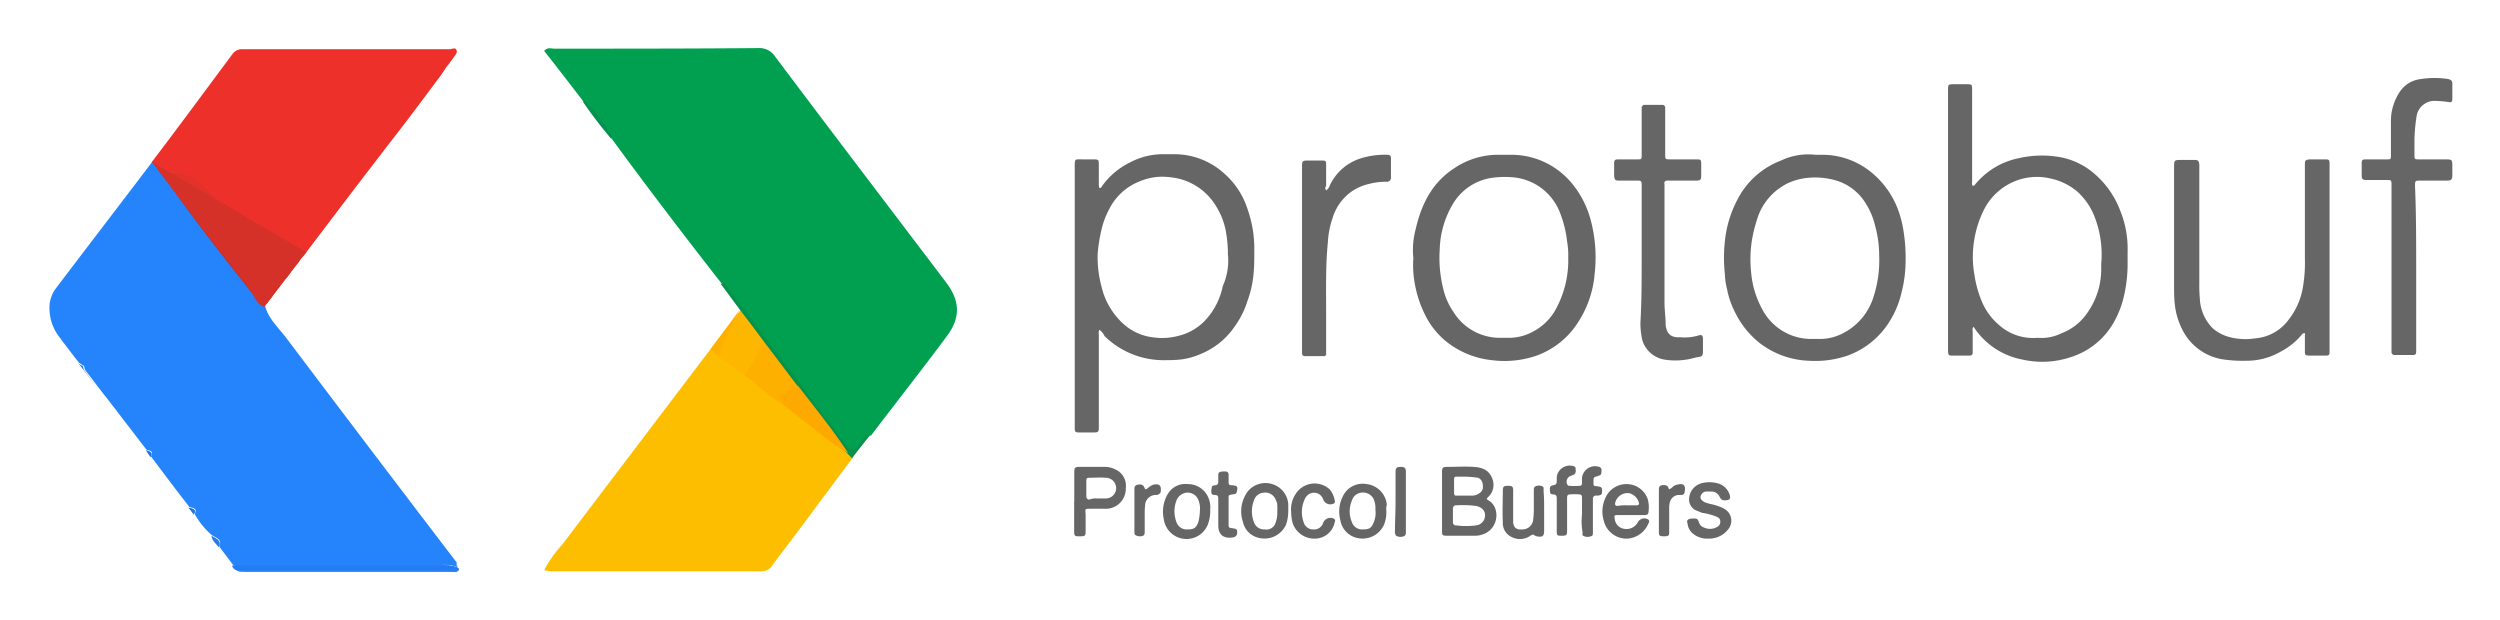
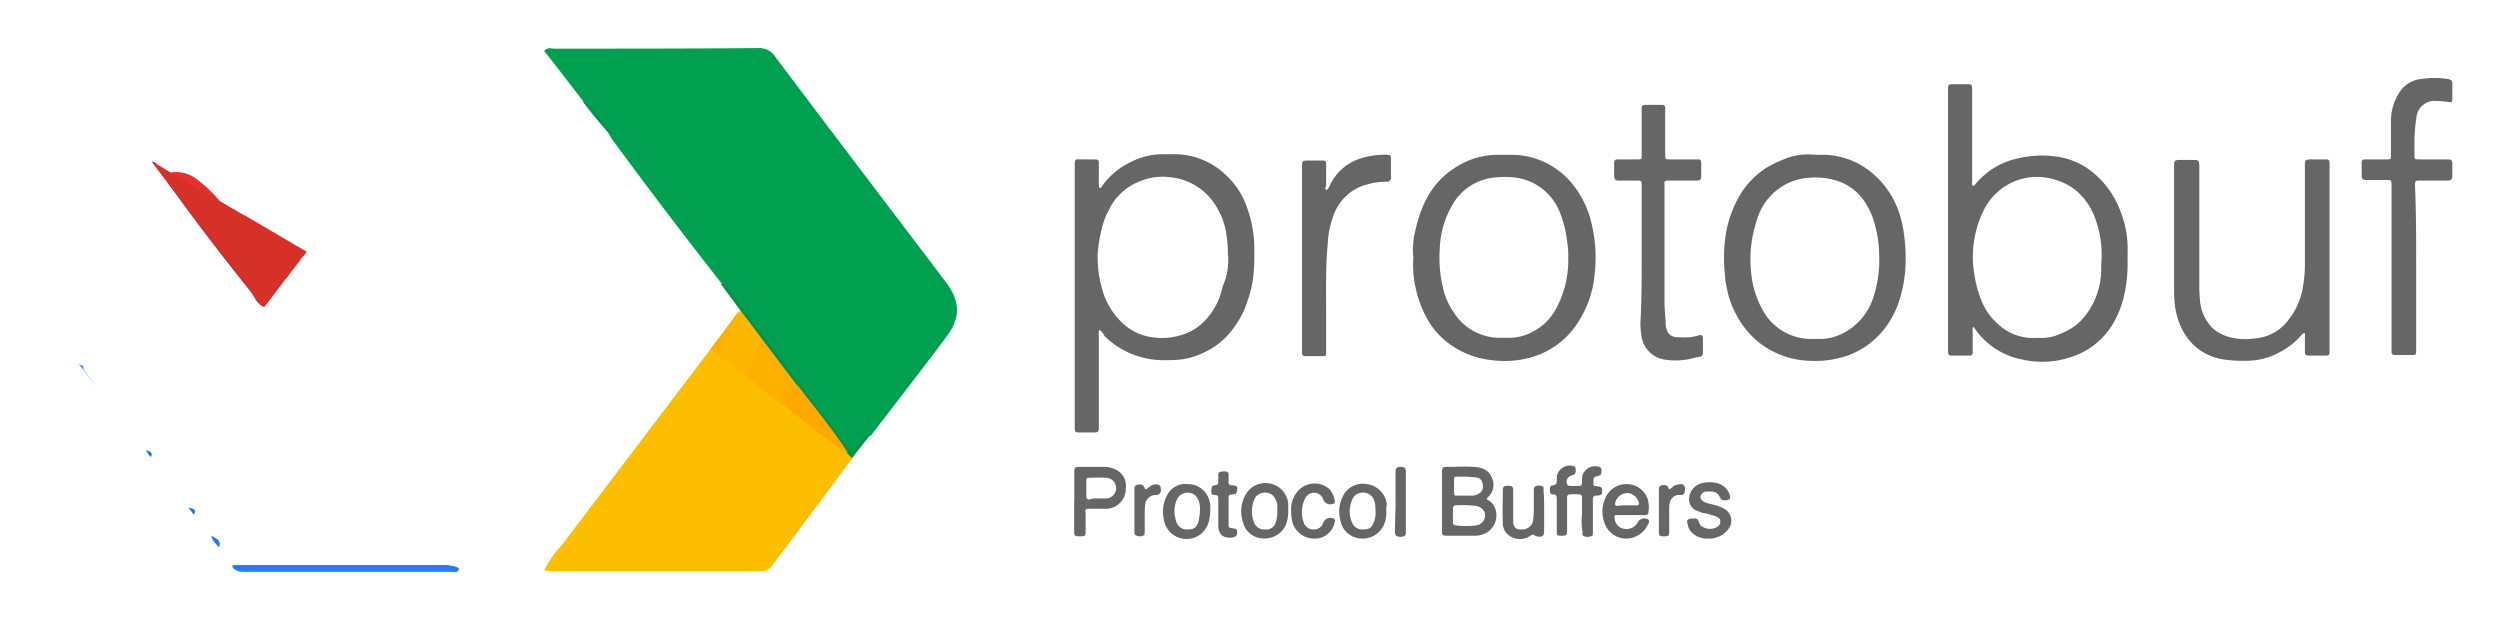
<svg xmlns="http://www.w3.org/2000/svg" role="img" viewBox="-8.63 -8.38 435.76 108.01">
  <title>Protocol Buffers logo</title>
  <defs>
    <style>.cls-1{fill:#2583fb}.cls-2{fill:#ed312a}.cls-4{fill:#d53128}.cls-16{fill:#feb000}</style>
  </defs>
  <g id="图层_2" data-name="图层 2">
    <g id="图层_1-2" data-name="图层 1">
-       <path d="M71.22,90.5a6.35,6.35,0,0,0-2.7-.4H32c-.8-1.1-1.6-2.1-2.4-3.2.5-1.3-.5-1.5-1.3-2a13.55,13.55,0,0,1-3-3.7c.5-1-.2-1-.9-1.2-2.3-2.9-4.5-5.9-6.7-8.8.5-1-.2-1-.8-1.2l-7-9.1-.4-.5c-1.1-1.4-2.2-2.9-3.3-4.3-.1-.2-.1-.5-.2-.7a7,7,0,0,1-.9-.6l-.4-.5-2.6-3.4-.2-.3A8.22,8.22,0,0,1,0,45.7a5.68,5.68,0,0,1,1.1-3.8c5.6-7.4,11.3-14.8,16.9-22.2l1.9,2.4c5,6.9,10.1,13.6,15.4,20.3h0c.7,1,1,2.2,2.3,2.6.6,2.3,2.5,3.9,3.8,5.7q14.7,19.5,29.6,39A.72.72,0,0,0,71.22,90.5Z" class="cls-1" />
      <path d="M17.62 71.3c.1-.7-.5-.8-.8-1.2C17.32 70.3 18.12 70.4 17.62 71.3zM25.12 81.3c.1-.7-.5-.8-.9-1.2C24.92 80.3 25.72 80.4 25.12 81.3zM29.52 87a3.36 3.36 0 0 0-1.3-2C28.92 85.5 30 85.7 29.52 87zM37.42 45.1c-1.2-.4-1.6-1.6-2.3-2.6h0c-5.3-6.6-10.5-13.4-15.4-20.3l-1.9-2.4a1.35 1.35 0 0 1 .9.5 1.76 1.76 0 0 0 .4.5c.1.1.2.3.3.4a1.38 1.38 0 0 0 .3.4c5 6.6 10 13.1 14.9 19.7l.6.9.1.1A20.44 20.44 0 0 1 37.42 45.1zM71.22 90.5a2 2 0 0 1-1.3.2H35.22a5.44 5.44 0 0 1-3.3-.6h36.5A8.63 8.63 0 0 1 71.22 90.5z" class="cls-1" />
      <path d="M44.62,35.7h0l-.2.2c-.3.2-.8.4-.8,1V37h0c-.1.1-.1.1-.1.2h0l-.5.5h0a2.15,2.15,0,0,1-1.3.6c-1,0-1.6-1.2-2.4-1.8a.1.1,0,0,1-.1-.1l-.1-.1h0v-.1c-.1-.1-.2-.2-.2-.3L33.82,29l.8.5,9.7,5.7.4.2h.1Z" class="cls-2" />
-       <path d="M71,.6c0,.3-.3.7-.9,1.5-.1.2-.3.3-.4.6a6.23,6.23,0,0,0-.9,1.2h0c-.1.1-.1.2-.2.3s-.2.2-.2.3c-3.2,4.3-6.4,8.6-9.7,12.8-2.2,2.9-4.4,5.7-6.5,8.5h0l-1,1.3-6.6,8.7h0l.1-.2h-.1l-.4-.2-9.7-5.7-.8-.5h0l-4.1-2.4a19,19,0,0,0-4.4-4.1,5.87,5.87,0,0,0-4.2-.9h0l-2.3-1.4a1.05,1.05,0,0,0-.9-.5c4.8-6.3,9.5-12.7,14.2-19a2,2,0,0,1,1.7-.7h36.2C70.32.1,70.92-.2,71,.6Z" class="cls-2" />
      <path fill="#e9312b" d="M39.52,36.2c-.1.1-.2.2-.3.2h-.1c-1.5-.6-2.5-1.8-3.8-2.7h0a4.23,4.23,0,0,0-.7-.5c-1-1-2.3-1.6-3.1-2.9-.1-.1-.1-.2-.2-.4s-.1-.2-.2-.3a22.39,22.39,0,0,0-2.9-3.8h0a23.48,23.48,0,0,0-2.9-2.6,6.11,6.11,0,0,0-3.3-1h0a.9.9,0,0,1-.5-.1h-.6a1.78,1.78,0,0,1-1-.4,8.65,8.65,0,0,0-1-.7,10.59,10.59,0,0,0-1-1.2,1.35,1.35,0,0,1,.9.5l2.3,1.4h0a5.76,5.76,0,0,1,4.2.9,24.34,24.34,0,0,1,4.4,4.1l4.1,2.4h0l.8.5c.5.7,1,1.4,1.6,2.1A21.78,21.78,0,0,1,39.52,36.2Z" />
      <path d="M38.82,43.3l-1.4,1.8c-1.2-.4-1.6-1.6-2.3-2.6h0a1.42,1.42,0,0,1-.2-.6c-.1-.2-.1-.3-.2-.5-.7-1.9-1.5-3.7-2.2-5.5-.8-2-1.8-3.9-1.8-6.1h.1a.3.3,0,0,1,.4,0,3.51,3.51,0,0,1,.8.5c.6,1.3,2.3,1.5,2.8,2.8a1.79,1.79,0,0,1,.5.7c.2.5.3,1,.5,1.5a62.43,62.43,0,0,0,2.7,7.2,2.51,2.51,0,0,0,.4.7C38.82,43.1,38.82,43.2,38.82,43.3Z" class="cls-4" />
      <path fill="#257cf2" d="M71.42,90.8a.35.35,0,0,0-.1.2,2.2,2.2,0,0,1-1.4.2h-36a2.3,2.3,0,0,1-1.4-.2,1.12,1.12,0,0,1-.7-.8h36.5a6.13,6.13,0,0,1,2.7.4C71.32,90.6,71.32,90.7,71.42,90.8Z" />
      <path d="M32.62,91h38.7c-.3.5-.8.3-1.3.3H34.12C33.62,91.2,33.12,91.4,32.62,91Z" class="cls-1" />
      <path fill="#2b7ce8" d="M29.52,87c-.5-.6-1.2-1.1-1.3-2C28.92,85.5,30,85.7,29.52,87Z" />
      <path fill="#d13427" d="M44.62,35.7h0l-.2.2-.8,1V37h0v-.1h0c-.4-.9.3-1,.9-1.2.1.1.1,0,.1,0Z" />
      <path fill="#2175e5" d="M17.62 71.3a8.34 8.34 0 0 1-.8-1.2C17.32 70.3 18.12 70.4 17.62 71.3zM25.12 81.3l-.9-1.2C24.92 80.3 25.72 80.4 25.12 81.3z" />
      <path fill="#ca302a" d="M35.32,42.2a.1.1,0,0,1-.1.1c0,.1-.1.1-.1.2h0c-5.3-6.6-10.5-13.4-15.4-20.3l-.9-1.2.6.3c.4.2.9.3,1.3.5a2.51,2.51,0,0,1,.7.4h0a57.25,57.25,0,0,1,9.3,7.1.75.75,0,0,1,.1.5h0c1.1,3.5,2.8,6.8,3.9,10.3C34.82,40.8,35.72,41.3,35.32,42.2Z" />
      <path fill="#e4322a" d="M31.92,30.2a6.37,6.37,0,0,0-.7-.2c-.2-.1-.4-.1-.5-.2h0c-3.2-2.5-6.4-5.1-9.6-7.6-.1-.1-.3-.2-.4-.3.1,0,.2-.1.3-.1h0a5.76,5.76,0,0,1,4.2.9,24.34,24.34,0,0,1,4.4,4.1A16.88,16.88,0,0,1,31.92,30.2Z" />
      <path d="M44.72 35.5L44.52 35.8 44.41 36 43.62 36.9 43.62 37 43.62 37 43.02 37.7 43.02 37.7 41.22 40.2 41.12 40.2 39.12 42.9 38.81 43.3 37.41 45.1 38.22 42.5 38.41 42.3 40.12 40.2 40.52 39.8 41.72 38.3 42.02 38 44.31 35.3 44.72 35.5z" class="cls-2" />
      <path d="M44.81 35.6L44.62 35.7 44.62 35.7 44.62 35.8 43.62 37 43.62 37 43.52 37.2 43.52 37.2 37.41 45.1 35.22 42.3 34.81 41.8 19.61 22.2 17.82 19.8 18.61 20.3 21.02 21.7 21.02 21.7 21.91 22.2 21.91 22.2 28.11 25.8 28.11 25.8 29.61 26.7 33.72 29.1 33.72 29.1 34.52 29.6 44.31 35.3 44.72 35.5 44.81 35.6z" class="cls-4" />
      <path fill="#00a050" d="M117.12,41c-6.5-8.3-12.9-16.7-19.2-25.3a24.48,24.48,0,0,0-4.8-6.3c-2.3-3-4.6-6-6.9-8.9.6-.7,1.2-.4,1.8-.4,11.9,0,23.7,0,35.6-.1a3.24,3.24,0,0,1,2.8,1.4c9.9,13.2,19.9,26.3,29.9,39.5,2.4,3.2,2.5,6.1.1,9.3-4.3,5.8-8.8,11.5-13.2,17.3-1,.3-1.3,1.2-1.9,2-.8,1-1.6,1.1-2.5.1-1.1-1.2-1.9-2.5-2.9-3.8-4.6-6.1-9.3-12.2-13.9-18.3-1.3-1.7-2.4-3.7-3.7-5.4A3.1,3.1,0,0,0,117.12,41Z" />
      <path fill="#febe00" d="M140,71.4l-9.6,12.9c-1.4,1.9-2.9,3.8-4.3,5.7a2.25,2.25,0,0,1-2.1,1.2H87.42a9.64,9.64,0,0,1-1.2-.2,20.38,20.38,0,0,1,3.1-4.4q14-18.45,28-36.9a4.74,4.74,0,0,1,1-1c.8,1.2-.2,1.9-.8,2.6-.9,1.1-.8,1.9.3,2.6s2.2,1.9,3.5,2.6c2.3,1.7,4.4,3.7,6.8,5.2,3.8,2.7,7.2,5.9,11.2,8.4C139.82,70.5,140.12,70.8,140,71.4Z" />
      <path fill="#feb700" d="M121.12,57a5,5,0,0,1-1.9-1.3c-1-1-2.6-1.4-3-2.7s1.5-2,1.9-3.2c.1-.3.1-.6.2-.9.7-1.1,1.4-2.2,2.1-3.2a17.9,17.9,0,0,1,4.2,5.3A7.9,7.9,0,0,1,121.12,57Z" />
      <path fill="#07914b" d="M124.32,50.9c-1.3-1.8-2.7-3.6-4-5.3L117,41.1c1.1-.4,1.2.7,1.6,1.2,6.6,8.8,13.3,17.6,19.9,26.4,1.3,1.7,1.6,1.7,2.9,0,.4-.5.5-1.6,1.6-1.2-1,1.3-2.1,2.6-3.1,4l-.9-.9c-3.5-3.5-6.1-7.6-9.1-11.4-1.4-1.9-2.9-3.8-4.3-5.7A21,21,0,0,1,124.32,50.9Z" />
-       <path fill="#059250" d="M93,9.4a1.44,1.44,0,0,1,.3-.2,26.94,26.94,0,0,1,4.8,6.3s-.2.2-.2.3A77.29,77.29,0,0,1,93,9.4Z" />
+       <path fill="#059250" d="M93,9.4a1.44,1.44,0,0,1,.3-.2,26.94,26.94,0,0,1,4.8,6.3A77.29,77.29,0,0,1,93,9.4Z" />
      <path d="M124.32,50.9c2,2.6,4,5.3,6,7.9,0,.4.3,1-.2,1-1.7,0-2.2,1-2.2,2.4-2.5-1.4-4.5-3.5-6.8-5.2A19.78,19.78,0,0,0,124.32,50.9Z" class="cls-16" />
      <path fill="#fda900" d="M127.92,62.2c-.1-.3,0-.7-.3-1-.6-.6-.6-.8.4-.9a.79.79,0,0,0,.7-.5c.4-.8.7-1.5,1.4-.4l.3-.6c3,3.9,6.1,7.7,8.8,11.8-3.1-1.7-5.7-4.1-8.5-6.2C129.72,63.6,128.82,62.9,127.92,62.2Z" />
      <path d="M117.22 49.8L120.31 45.6 116.52 53.6 115.22 52.5 117.22 49.8z" class="cls-16" />
      <path fill="#666" d="M335.32 48.6c-.2.3-.1.6-.1.9v3.4c0 .6-.1.7-.7.7h-2.9c-.6 0-.6-.1-.7-.6V7.4c0-1.1 0-1.1 1.1-1.1h2c1.1 0 1.1 0 1.1 1.1V23.2c0 .3-.1.5.1.8.3 0 .3-.1.4-.2a13.17 13.17 0 0 1 7.6-4.6 17.91 17.91 0 0 1 6.5-.3 12.61 12.61 0 0 1 6.1 2.5 15.82 15.82 0 0 1 5.1 6.9 17.69 17.69 0 0 1 1.3 7.2V38a25.1 25.1 0 0 1-.7 5.5 16.84 16.84 0 0 1-2 4.8 13.13 13.13 0 0 1-7.3 5.6 15.59 15.59 0 0 1-8.3.4 13 13 0 0 1-8.4-5.5C335.52 48.7 335.42 48.7 335.32 48.6zm11.2 1.9a7.9 7.9 0 0 0 4.2-.8 9.43 9.43 0 0 0 4.3-3.3 13.13 13.13 0 0 0 2.6-7.9v-.9a18.07 18.07 0 0 0-1.2-8.3 11.39 11.39 0 0 0-3.1-4.4 10.7 10.7 0 0 0-4.7-2.2 10.2 10.2 0 0 0-5.5.3 10.45 10.45 0 0 0-6 5.3 18.18 18.18 0 0 0-1.7 5.6 17.54 17.54 0 0 0 .1 5.6 19.31 19.31 0 0 0 1.3 4.7 10.8 10.8 0 0 0 2.8 3.9A8.9 8.9 0 0 0 346.52 50.5zM183 49.1a1.53 1.53 0 0 0-.1.9V65.8c0 1.2 0 1.2-1.2 1.2h-2.2c-.7 0-.8-.1-.8-.8V20.8c0-1.6 0-1.4 1.4-1.4h1.7c1.1 0 1.1 0 1.1 1.1v3.2a2 2 0 0 0 .1.7c.3 0 .4-.2.5-.4a13 13 0 0 1 4.9-4.1 12.22 12.22 0 0 1 5.6-1.4h2.2a12.91 12.91 0 0 1 8.6 3.4 13.85 13.85 0 0 1 4 6.1 20.88 20.88 0 0 1 1.2 7.4c0 1.2 0 2.4-.1 3.6a18.65 18.65 0 0 1-1.1 5.1 15.13 15.13 0 0 1-2.2 4.4 13.15 13.15 0 0 1-5.9 4.8 12 12 0 0 1-3.7 1c-1 .1-2 .1-3 .1a14.66 14.66 0 0 1-10.1-4.2A2.92 2.92 0 0 0 183 49.1zm22.4-13a22.5 22.5 0 0 0-.4-4.4 12.81 12.81 0 0 0-1.7-4.2 10.47 10.47 0 0 0-8.1-5 10.07 10.07 0 0 0-5.1.7 10 10 0 0 0-5.4 4.9 14 14 0 0 0-1.3 3.4 29.67 29.67 0 0 0-.7 4.3 19.86 19.86 0 0 0 .7 5.9 12.63 12.63 0 0 0 3.7 6.3 9.3 9.3 0 0 0 5.1 2.4 11.17 11.17 0 0 0 4.8-.3 9.41 9.41 0 0 0 4.5-2.7 12.32 12.32 0 0 0 3-5.9A11 11 0 0 0 205.42 36.1zM307.82 18.6h1.3a13.44 13.44 0 0 1 8.6 3.2 15.26 15.26 0 0 1 4.5 6.4 18.9 18.9 0 0 1 1 4.1 29.11 29.11 0 0 1 .3 5.1 22.47 22.47 0 0 1-.7 5.2 16.31 16.31 0 0 1-2 4.9 14.33 14.33 0 0 1-7.4 6.1 17.49 17.49 0 0 1-6.8.9 14.92 14.92 0 0 1-8.8-3.3 15.66 15.66 0 0 1-3.9-4.9 15 15 0 0 1-1.5-4.2 12.59 12.59 0 0 1-.4-2.7 27.15 27.15 0 0 1 0-5.7 19.88 19.88 0 0 1 2.7-8.2 14.17 14.17 0 0 1 7.1-5.9A11.08 11.08 0 0 1 307.82 18.6zm11.1 17.6a19.63 19.63 0 0 0-.7-5.2 12.84 12.84 0 0 0-2.1-4.6 9.05 9.05 0 0 0-5-3.4 12.93 12.93 0 0 0-4.4-.4 10.59 10.59 0 0 0-3.6.9 10.31 10.31 0 0 0-5.5 6.4 24.91 24.91 0 0 0-.9 3.7 21.76 21.76 0 0 0-.1 5.7 16 16 0 0 0 1.8 6 9.64 9.64 0 0 0 8.8 5.4h1.6a8.61 8.61 0 0 0 3.8-1 10.58 10.58 0 0 0 5.2-6A20.68 20.68 0 0 0 318.92 36.2zM237.72 36.6a14 14 0 0 1 .4-5c1-4.4 2.9-8.2 6.8-10.7a13.59 13.59 0 0 1 7.6-2.3h2.4a13.66 13.66 0 0 1 10.2 4.7 16.72 16.72 0 0 1 3.6 7 25.31 25.31 0 0 1 .6 9.1 18.13 18.13 0 0 1-2.7 8.1 14.33 14.33 0 0 1-7.4 6.1 17.11 17.11 0 0 1-7.8.8 15.29 15.29 0 0 1-7.9-3.2 13.73 13.73 0 0 1-3.8-4.8 19.33 19.33 0 0 1-1.6-4.6A18.28 18.28 0 0 1 237.72 36.6zm27-.1a13.68 13.68 0 0 0-.2-2.8 19.52 19.52 0 0 0-1.4-5.4 9.67 9.67 0 0 0-8.4-5.8 15.89 15.89 0 0 0-3.8.2 9.51 9.51 0 0 0-6.2 4.3 16.3 16.3 0 0 0-2.4 8.1 22.13 22.13 0 0 0 .6 6.8 11.66 11.66 0 0 0 1.8 4.1 9.48 9.48 0 0 0 8.1 4.5h1.8a8.61 8.61 0 0 0 3.8-1 9.6 9.6 0 0 0 4.4-4.5A17.67 17.67 0 0 0 264.72 36.5zM397.42 36.5V52.9c0 .6-.1.7-.7.7h-2.8c-.7 0-.8-.1-.8-.8V50.1c0-.2.1-.4-.1-.4s-.3.1-.4.2a11.93 11.93 0 0 1-3.7 3 11.74 11.74 0 0 1-6 1.6 23.58 23.58 0 0 1-3.8-.2 9.54 9.54 0 0 1-7.4-5.3 12.71 12.71 0 0 1-1.3-4.6c-.1-1-.1-2-.1-2.9V20.8c0-1.3 0-1.3 1.4-1.3h2.1c.7 0 .8.1.9.8V41a26.2 26.2 0 0 0 .1 2.8 7.76 7.76 0 0 0 2.3 5.1 7.34 7.34 0 0 0 2.6 1.4 10.81 10.81 0 0 0 4.7.3 8 8 0 0 0 5.9-3.3 12.47 12.47 0 0 0 2.5-5.9 24.75 24.75 0 0 0 .3-4.7V20.2c0-.6.1-.7.8-.8h2.8c.6 0 .7.1.7.8V36.5zM412.52 38.3V52.8c0 .6-.1.7-.7.7h-3a.53.53 0 0 1-.6-.6v-29c0-.9 0-.9-.9-.9h-3.2c-1 0-1.1-.1-1.1-1V20.1c0-.6.1-.7.8-.7h3.5c.8 0 .8 0 .8-.8V12.5a9.16 9.16 0 0 1 1.7-5.1 5.06 5.06 0 0 1 3.5-2 15.45 15.45 0 0 1 4.8 0c.4.1.7.3.7.7V8.9c0 .5-.2.6-.7.5a19.42 19.42 0 0 0-2.4-.2 3.17 3.17 0 0 0-3.1 2.5 29.86 29.86 0 0 0-.4 4.3v2.7c0 .6 0 .7.7.7h4.5c1.4 0 1.4 0 1.4 1.3v1.5c0 .7-.2.9-.9.9h-4.6c-1 0-1 0-1 1C412.52 28.9 412.52 33.6 412.52 38.3zM277.52 36.5V24.1c0-1 0-1-1-1h-2.9c-.7 0-.8-.1-.9-.8V20.1c0-.6.2-.7.7-.7h3.3c.8 0 .8 0 .8-.8V10.5a.53.53 0 0 1 .6-.6h3a.47.47 0 0 1 .5.5v8.1c0 .9 0 .9.9.9H287c.8 0 .9 0 .9.9v1.8c0 .9-.1 1-1 1H282c-.4 0-.6.2-.5.6V44.4c0 1.2.2 2.5.2 3.7v.2c.2 1.4.8 2.2 2.5 2.1a8.52 8.52 0 0 0 3.2-.3c.6-.2.8 0 .8.6V53c0 .4-.1.7-.5.8-.8.1-1.6.4-2.4.5a12.1 12.1 0 0 1-3.8 0 4.85 4.85 0 0 1-3.9-3.5 14.28 14.28 0 0 1-.3-2.9C277.52 44.1 277.52 40.3 277.52 36.5zM222.52 24.8c.5-.3.6-.8.8-1.2a8.92 8.92 0 0 1 5.3-4.4 14.2 14.2 0 0 1 4.6-.6.53.53 0 0 1 .6.6v3.4a.68.68 0 0 1-.7.7 11.7 11.7 0 0 0-3.2.4 8.71 8.71 0 0 0-3.1 1.4 8.8 8.8 0 0 0-3.2 4.6 15.58 15.58 0 0 0-.8 4.2c-.4 4-.3 8.1-.3 12.1v7.3a.37.37 0 0 1-.4.4h-3.3a.47.47 0 0 1-.5-.5V20.9c0-1.3 0-1.3 1.3-1.3h2.1c.8 0 .8.1.8.8v3.7C222.32 24.2 222.32 24.5 222.52 24.8zM242.72 79.1V74c0-.9.1-1 1-1 1.5 0 3-.1 4.5 0s2.6.5 3.2 1.9a2.89 2.89 0 0 1-.6 3.3c-.4.4-.4.4.1.7 1.9 1.2 1.7 4.6-.7 5.7a4.06 4.06 0 0 1-1.9.4h-4.7c-.9 0-.9-.1-.9-1V79.1zm4.2 4.2a10.28 10.28 0 0 0 1.7-.1 1.75 1.75 0 0 0 1.6-1.8c0-.8-.6-1.4-1.6-1.6a19.33 19.33 0 0 0-3.4-.1.53.53 0 0 0-.6.6v2.3a.53.53 0 0 0 .6.6A9.7 9.7 0 0 0 246.92 83.3zm-.2-8.6h-1.5c-.3 0-.4.1-.4.5v2.4c0 .3.2.5.5.4h2.8a2.1 2.1 0 0 0 1.1-.4 1.28 1.28 0 0 0 .6-1.4 1.37 1.37 0 0 0-.8-1.3A19.53 19.53 0 0 0 246.72 74.7zM267.12 81.3V78.4c0-.4-.1-.6-.5-.6a8.55 8.55 0 0 0-1.6 0c-.4 0-.5.2-.5.6v5.7c0 .8-.1.9-.9.9h-.2c-.6 0-.7-.1-.7-.7V78.5c0-.4-.1-.7-.6-.7s-.6-.2-.6-.8.1-.7.6-.8.6-.3.6-.7v-.8a2.29 2.29 0 0 1 3-1.8c.3.1.3.4.3.7a.74.74 0 0 1-.4.8c-.1 0-.2 0-.2.1a1.09 1.09 0 0 0-.9 1.5c.1.2.2.3.4.3a10.82 10.82 0 0 0 1.8 0c.3 0 .4-.2.4-.5v-.9a2.29 2.29 0 0 1 3-1.9.55.55 0 0 1 .4.6c0 .3 0 .7-.3.9a.37.37 0 0 0-.3.1c-.8.2-.8.2-.8 1s0 .7.8.8c.6.1.7.2.7.8s-.1.7-.7.8h-.3a.53.53 0 0 0-.6.6v5.8c0 .3 0 .7-.4.7a1.5 1.5 0 0 1-1.3-.1c-.2-.1-.1-.4-.1-.6a10.86 10.86 0 0 1-.1-3.1zM178.62 79V74c0-.9.1-1 1-1H184a4.14 4.14 0 0 1 1.9.5 3.09 3.09 0 0 1 1.7 3.2 3.49 3.49 0 0 1-3.7 3.6h-2.5c-.9 0-.9 0-.8.9v3c0 .8-.1.9-.9.9h-.3c-.7 0-.8-.1-.8-.9V79zm4-.5h1.5a1.8 1.8 0 0 0 0-3.6c-1-.1-2 0-3 0-.3 0-.4.2-.4.5v2.7c0 .4.2.6.5.6A3.4 3.4 0 0 1 182.62 78.5zM275.72 81.4h-2.4c-.6 0-.6.1-.5.6a1.93 1.93 0 0 0 1.7 1.8 2.22 2.22 0 0 0 2.3-1.1 1.29 1.29 0 0 1 1.7-.6.43.43 0 0 1 .2.7 4.29 4.29 0 0 1-3.6 2.7 4.07 4.07 0 0 1-4.2-3.1 5.51 5.51 0 0 1 .2-3.8A4 4 0 0 1 275 76a3.88 3.88 0 0 1 3.6 2.7 5.37 5.37 0 0 1 .1 2.2c0 .4-.3.5-.7.5zm-.8-1.7h1.7c.4 0 .5-.2.4-.5a2.34 2.34 0 0 0-1.6-1.6 2.21 2.21 0 0 0-2.5 1.6c-.1.4 0 .6.4.6A8.08 8.08 0 0 1 274.92 79.7zM289.12 85.5a3.85 3.85 0 0 1-2.7-.9 2.59 2.59 0 0 1-.9-1.7c-.2-.6 0-.8.7-.9.9 0 1-.1 1.3.7.2.6.6.8 1.2 1a2.49 2.49 0 0 0 1.9-.2 1 1 0 0 0 .6-1c0-.4-.2-.6-.6-.8A11.07 11.07 0 0 0 288 81c-.2-.1-.5-.2-.7-.3a2.09 2.09 0 0 1-1.5-2.3 2.91 2.91 0 0 1 2-2.5 5.45 5.45 0 0 1 3.1 0 3 3 0 0 1 2 2.1c.1.5 0 .7-.5.8-.7.1-1 0-1.3-.6a1.55 1.55 0 0 0-1.5-.9h-.9a1.08 1.08 0 0 0-.9.8c-.1.4.1.7.6 1 .8.4 1.7.4 2.6.8a3.55 3.55 0 0 1 .9.4 2.35 2.35 0 0 1 .9 3.3A4.18 4.18 0 0 1 289.12 85.5zM202.32 80.4a7.1 7.1 0 0 1-.4 2.6 4 4 0 0 1-7.7-.9 6.08 6.08 0 0 1 .6-4.2 3.57 3.57 0 0 1 3.6-1.9 3.84 3.84 0 0 1 3.5 2.2A4.31 4.31 0 0 1 202.32 80.4zm-1.8.2a3.81 3.81 0 0 0-.3-1.9 2 2 0 0 0-2.1-1.2 2.14 2.14 0 0 0-1.7 1.4 5.24 5.24 0 0 0 0 3.7 1.87 1.87 0 0 0 1.9 1.3c1.1 0 1.5-.2 1.9-1.2A8.81 8.81 0 0 0 200.52 80.6zM233 80.5a5.69 5.69 0 0 1-.4 2.6 4.11 4.11 0 0 1-5 2.2 3.79 3.79 0 0 1-2.6-3 5.86 5.86 0 0 1 .5-4.3 3.82 3.82 0 0 1 4.1-2 4 4 0 0 1 3.5 3.6A2.48 2.48 0 0 0 233 80.5zm-1.9.1a4.23 4.23 0 0 0-.3-2 2.08 2.08 0 0 0-2.2-1.1 1.94 1.94 0 0 0-1.6 1.4 4.75 4.75 0 0 0 0 3.7 1.87 1.87 0 0 0 1.9 1.3c1.1 0 1.5-.2 1.9-1.2A4.12 4.12 0 0 0 231.12 80.6zM215.92 80.5a7.46 7.46 0 0 1-.4 2.6 4.14 4.14 0 0 1-5 2.2 3.61 3.61 0 0 1-2.5-2.7 5.82 5.82 0 0 1 .9-5.4 4 4 0 0 1 4.5-1.1 3.93 3.93 0 0 1 2.5 3.4zm-1.9.2c0-1.3 0-1.4-.3-2a1.94 1.94 0 0 0-2.1-1.2 1.9 1.9 0 0 0-1.7 1.4 5.24 5.24 0 0 0 0 3.7 1.87 1.87 0 0 0 1.9 1.3 1.66 1.66 0 0 0 1.9-1.2A4.88 4.88 0 0 0 214 80.7zM260.52 80.7v3.4c0 1-.3 1.2-1.3 1-.1 0-.2-.1-.3-.1-.3-.3-.5-.2-.8 0a3.13 3.13 0 0 1-3.1.3 2.66 2.66 0 0 1-1.7-2.6c-.1-1.9 0-3.8 0-5.6 0-.7.2-.8.9-.8s.9.1.9.8v5.6c.1.9.6 1.3 1.6 1.2a1.88 1.88 0 0 0 1.9-1.8 14.77 14.77 0 0 0 .1-2.1V77.1c0-.3 0-.6.3-.7a1.28 1.28 0 0 1 1.2 0c.3.1.2.5.2.8.1 1.1.1 2.3.1 3.5zM216.42 80.8a4.83 4.83 0 0 1 .8-3.1 3.9 3.9 0 0 1 5.9-.8 4 4 0 0 1 .9 2 .37.37 0 0 1-.2.5 1.32 1.32 0 0 1-1.8-.7 1.68 1.68 0 0 0-2.8-.7 2.18 2.18 0 0 0-.5.8 5.26 5.26 0 0 0-.1 3.9 1.71 1.71 0 0 0 1.7 1.2 1.63 1.63 0 0 0 1.7-1.2 1.36 1.36 0 0 1 1.8-.7.4.4 0 0 1 .2.6 3.52 3.52 0 0 1-3.3 2.9 4 4 0 0 1-4-2.6A7.61 7.61 0 0 1 216.42 80.8zM203.72 80.9V78.5c0-.4-.1-.6-.6-.6s-.7-.2-.6-.9.1-.7.6-.8a.53.53 0 0 0 .6-.6V74.5c0-.5.1-.6.7-.7h.5a.53.53 0 0 1 .6.6v1.3c0 .4.2.5.5.5h.2c.7.1.9.2.8.8s-.1.7-.8.8-.7.1-.7.7v4.4c0 .7 0 .7.7.8s.8.2.8.7-.2.8-.8.9c-1.4.2-2.5-.3-2.5-2.1V80.9zM234.62 79.1V73.9c0-.7.2-.9.9-.9s.9.2.9.9V84.3c0 .3 0 .7-.4.8a1.5 1.5 0 0 1-1.3-.1 1.08 1.08 0 0 1-.2-.8c0-1.8.1-3.5.1-5.1zM191 76.9c.3 0 .5-.3.7-.4a2.51 2.51 0 0 1 .7-.4c1-.2 1.4.1 1.3 1.1 0 .4-.3.6-.7.7a2 2 0 0 0-.8.1 1.89 1.89 0 0 0-1.2 1.4 12.1 12.1 0 0 0-.1 1.9v2.9c0 .3 0 .7-.3.8a1.5 1.5 0 0 1-1.3-.1c-.2-.1-.2-.4-.2-.6V77c0-.6.1-.8.6-.9.7-.1.9 0 1.2.6C190.92 76.8 190.92 76.8 191 76.9zM282.32 76.9a1.79 1.79 0 0 0 .7-.5 1.49 1.49 0 0 1 .7-.3c1.1-.3 1.5.1 1.3 1.2a.58.58 0 0 1-.6.6h-.6a1.71 1.71 0 0 0-1.4 1.3 4.87 4.87 0 0 0-.1 1.2v3.9c0 .7-.1.8-.9.8s-.9-.1-.9-.8V77.1c0-.6.1-.8.5-.9.6-.1 1 0 1.2.5C282.22 76.8 282.22 76.8 282.32 76.9z" />
      <path d="M9.32,60.5l-4.4-5.7a1.8,1.8,0,0,0,.9.6c.1.3.1.6.2.7C7.12,57.6,8.22,59.1,9.32,60.5Z" class="cls-1" />
    </g>
  </g>
</svg>